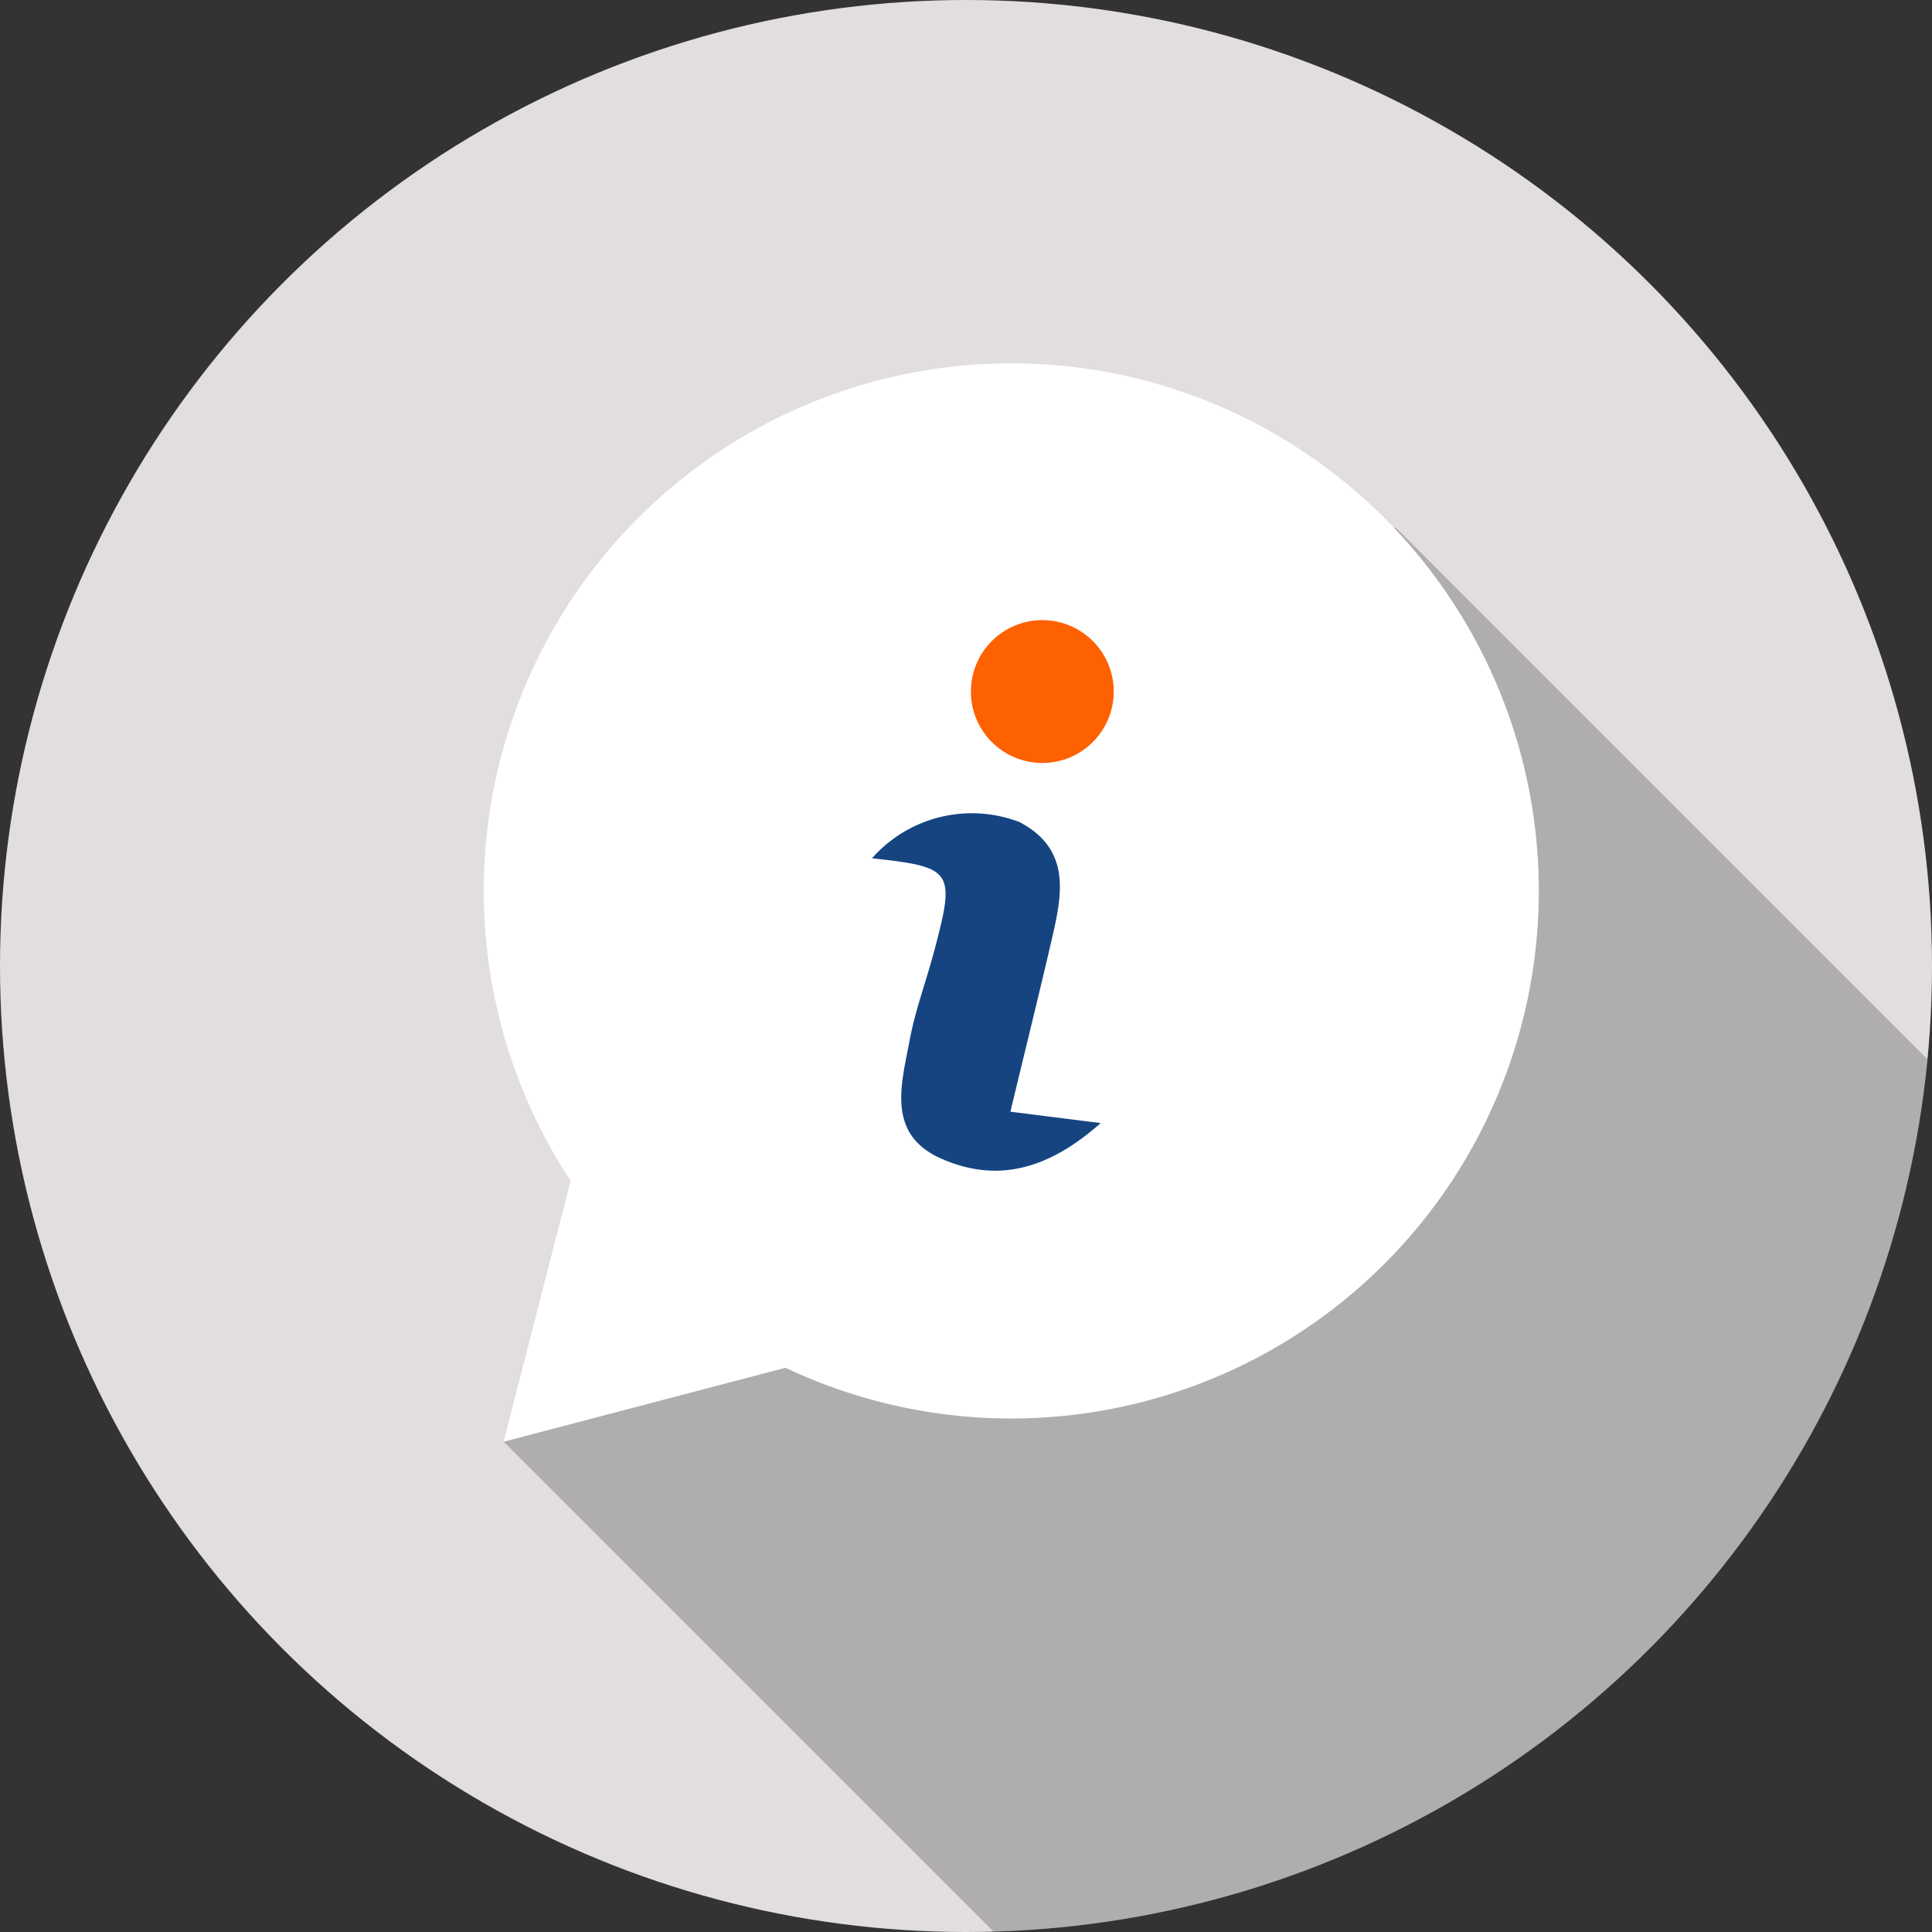
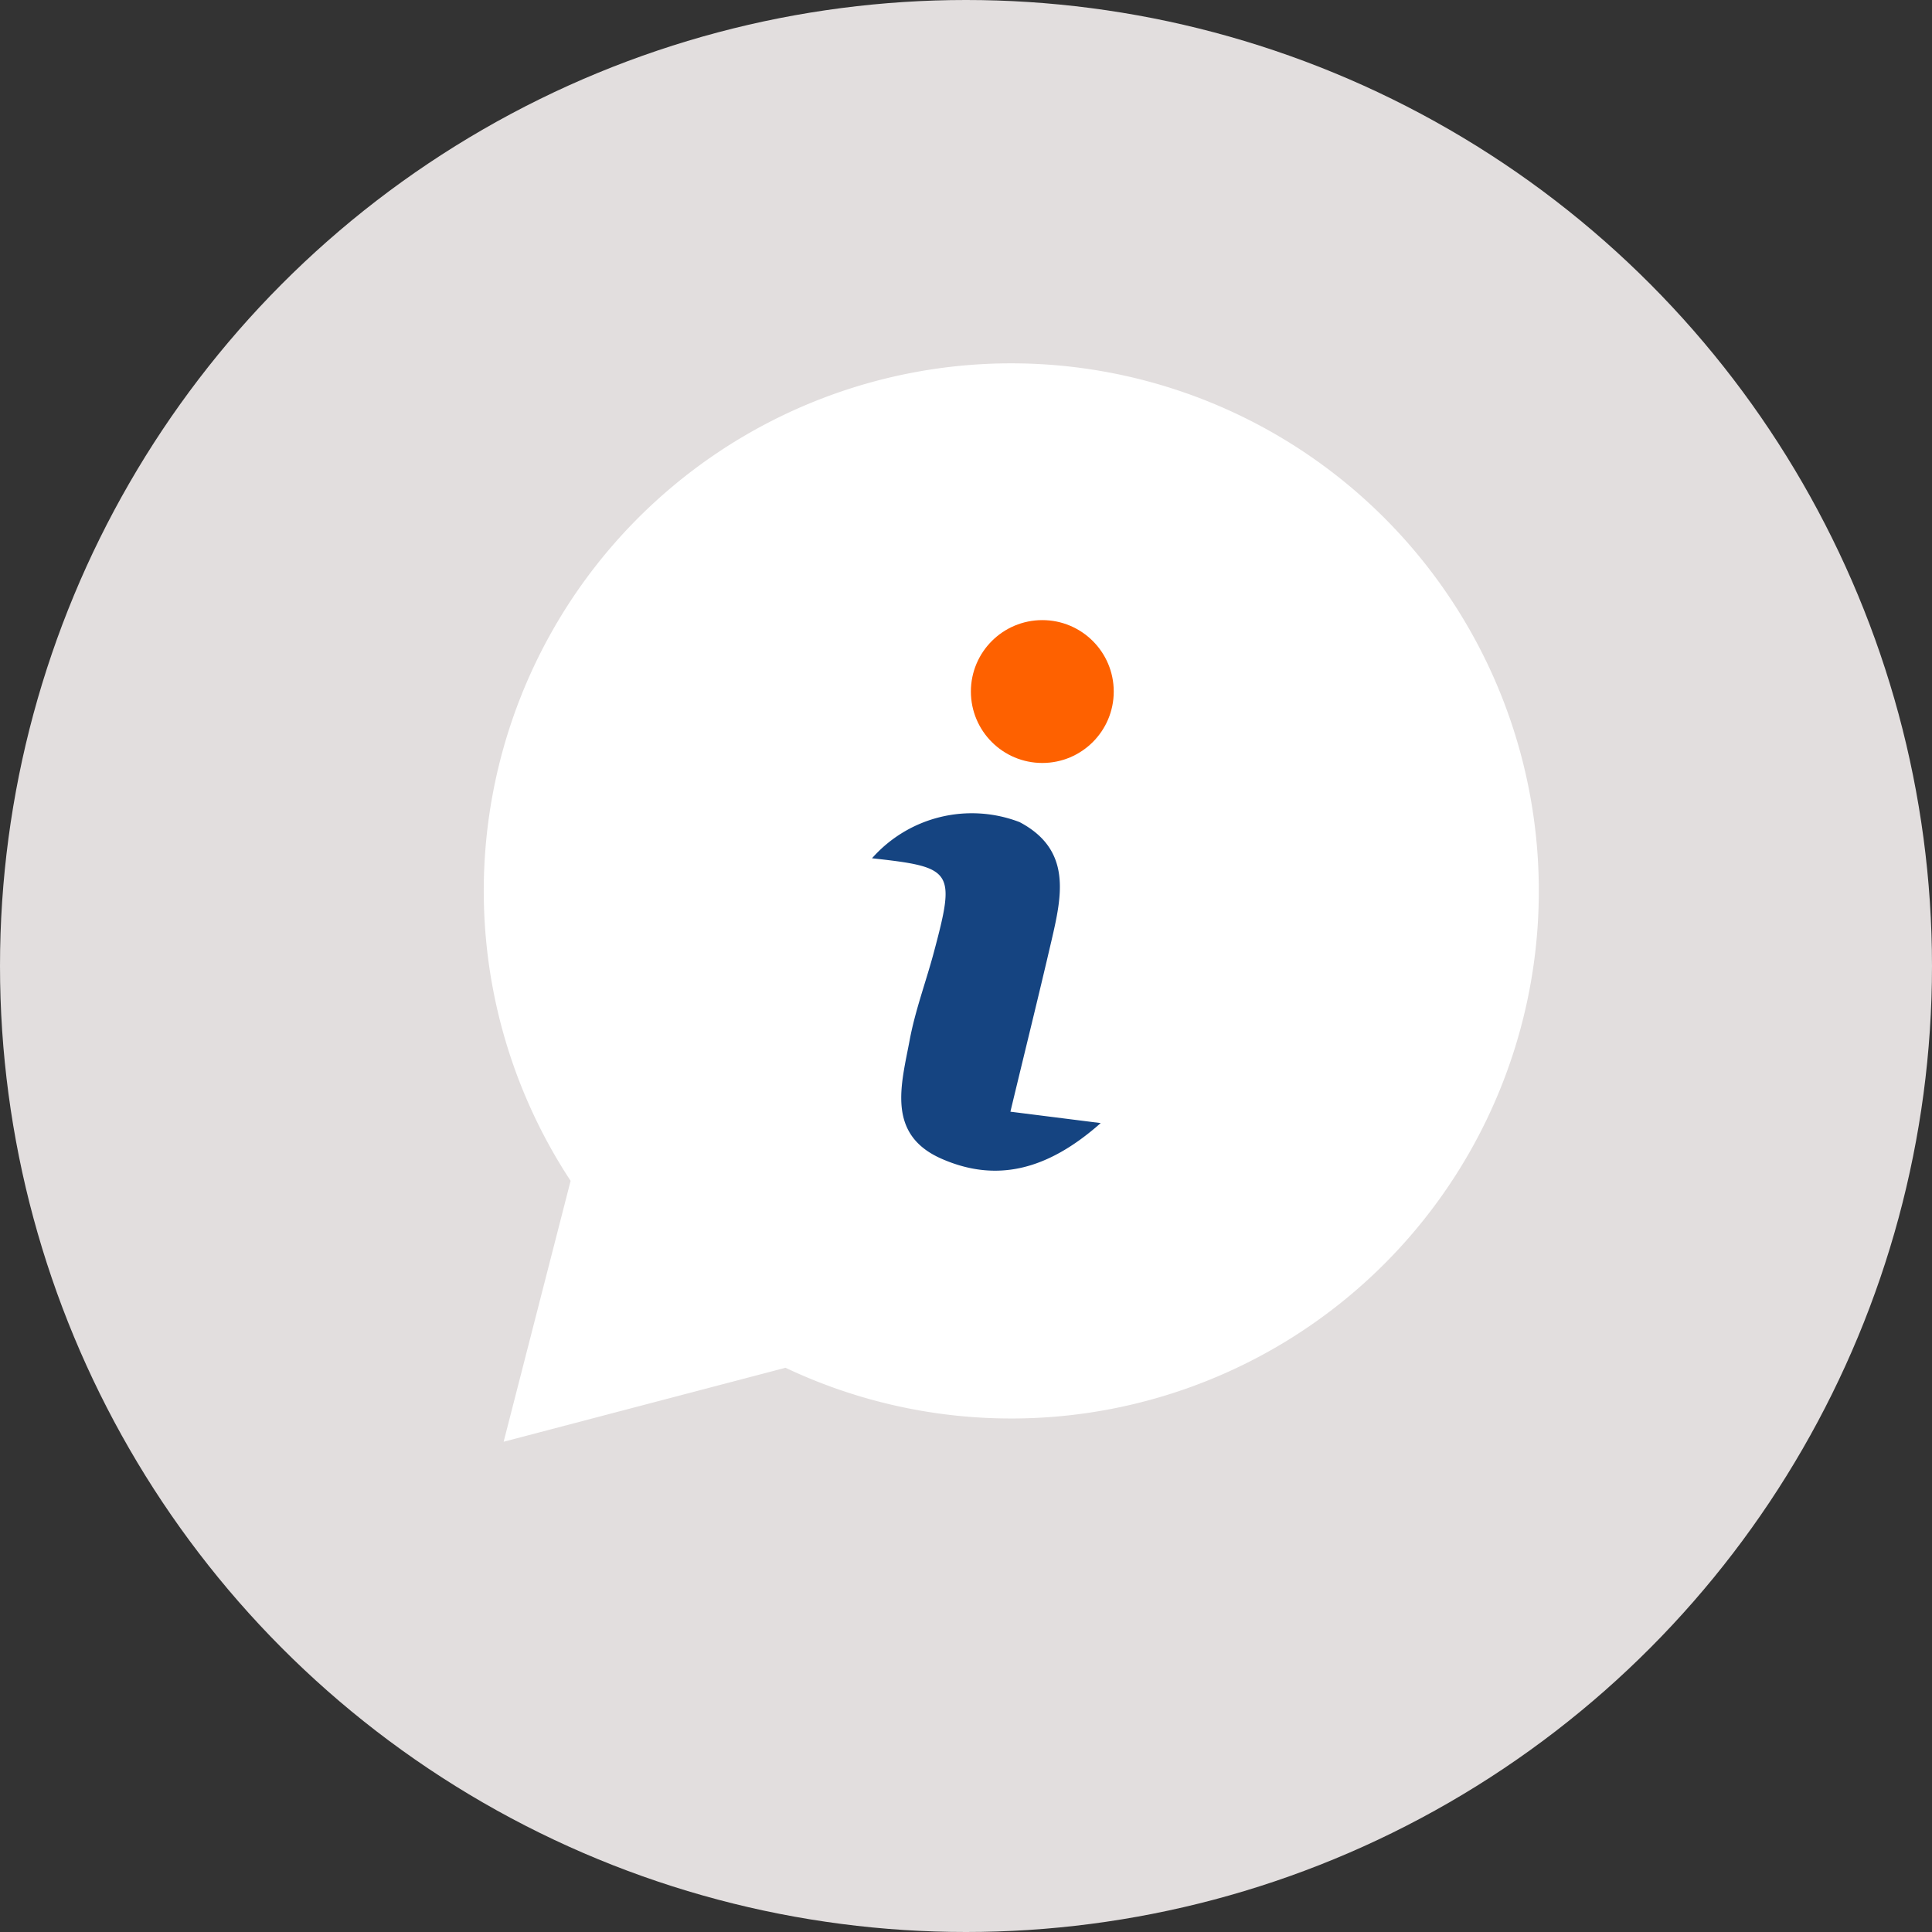
<svg xmlns="http://www.w3.org/2000/svg" width="66" height="66" viewBox="0 0 66 66">
  <rect x="0" y="0" width="66" height="66" fill="#333333" stroke="none" />
  <defs>
    <clipPath id="clip-path">
      <circle id="Elipse_245" data-name="Elipse 245" cx="33" cy="33" r="33" transform="translate(1706.235 2072.95)" fill="#e2dede" />
    </clipPath>
  </defs>
  <g id="ico-quienes" transform="translate(-1706.235 -2072.95)">
    <g id="Grupo_791" data-name="Grupo 791">
      <circle id="Elipse_244" data-name="Elipse 244" cx="33" cy="33" r="33" transform="translate(1706.235 2072.95)" fill="#e2dede" />
      <g id="Grupo_790" data-name="Grupo 790" clip-path="url(#clip-path)">
-         <path id="Trazado_547" data-name="Trazado 547" d="M1787.734,2124.789l-30.853,30.853-33.44-33.44,30.469-31.238Z" opacity="0.22" />
-       </g>
+         </g>
    </g>
    <path id="Trazado_548" data-name="Trazado 548" d="M1740.783,2085.362a18.021,18.021,0,0,0-15.055,27.927l-2.288,8.913,9.629-2.527a18.023,18.023,0,1,0,7.714-34.313Z" fill="#fff" />
    <path id="Trazado_549" data-name="Trazado 549" d="M1736.024,2102.27a4.55,4.55,0,0,1,5.041-1.236c1.8.95,1.444,2.524,1.087,4.063-.439,1.891-.907,3.776-1.4,5.83l3.085.389c-1.823,1.616-3.57,2.041-5.443,1.216-1.894-.834-1.364-2.549-1.083-4.052.188-1.007.552-1.979.819-2.972C1738.884,2102.687,1738.807,2102.574,1736.024,2102.27Z" fill="#154481" />
    <circle id="Elipse_246" data-name="Elipse 246" cx="2.44" cy="2.44" r="2.44" transform="translate(1739.402 2094.134)" fill="#fe6100" />
  </g>
</svg>